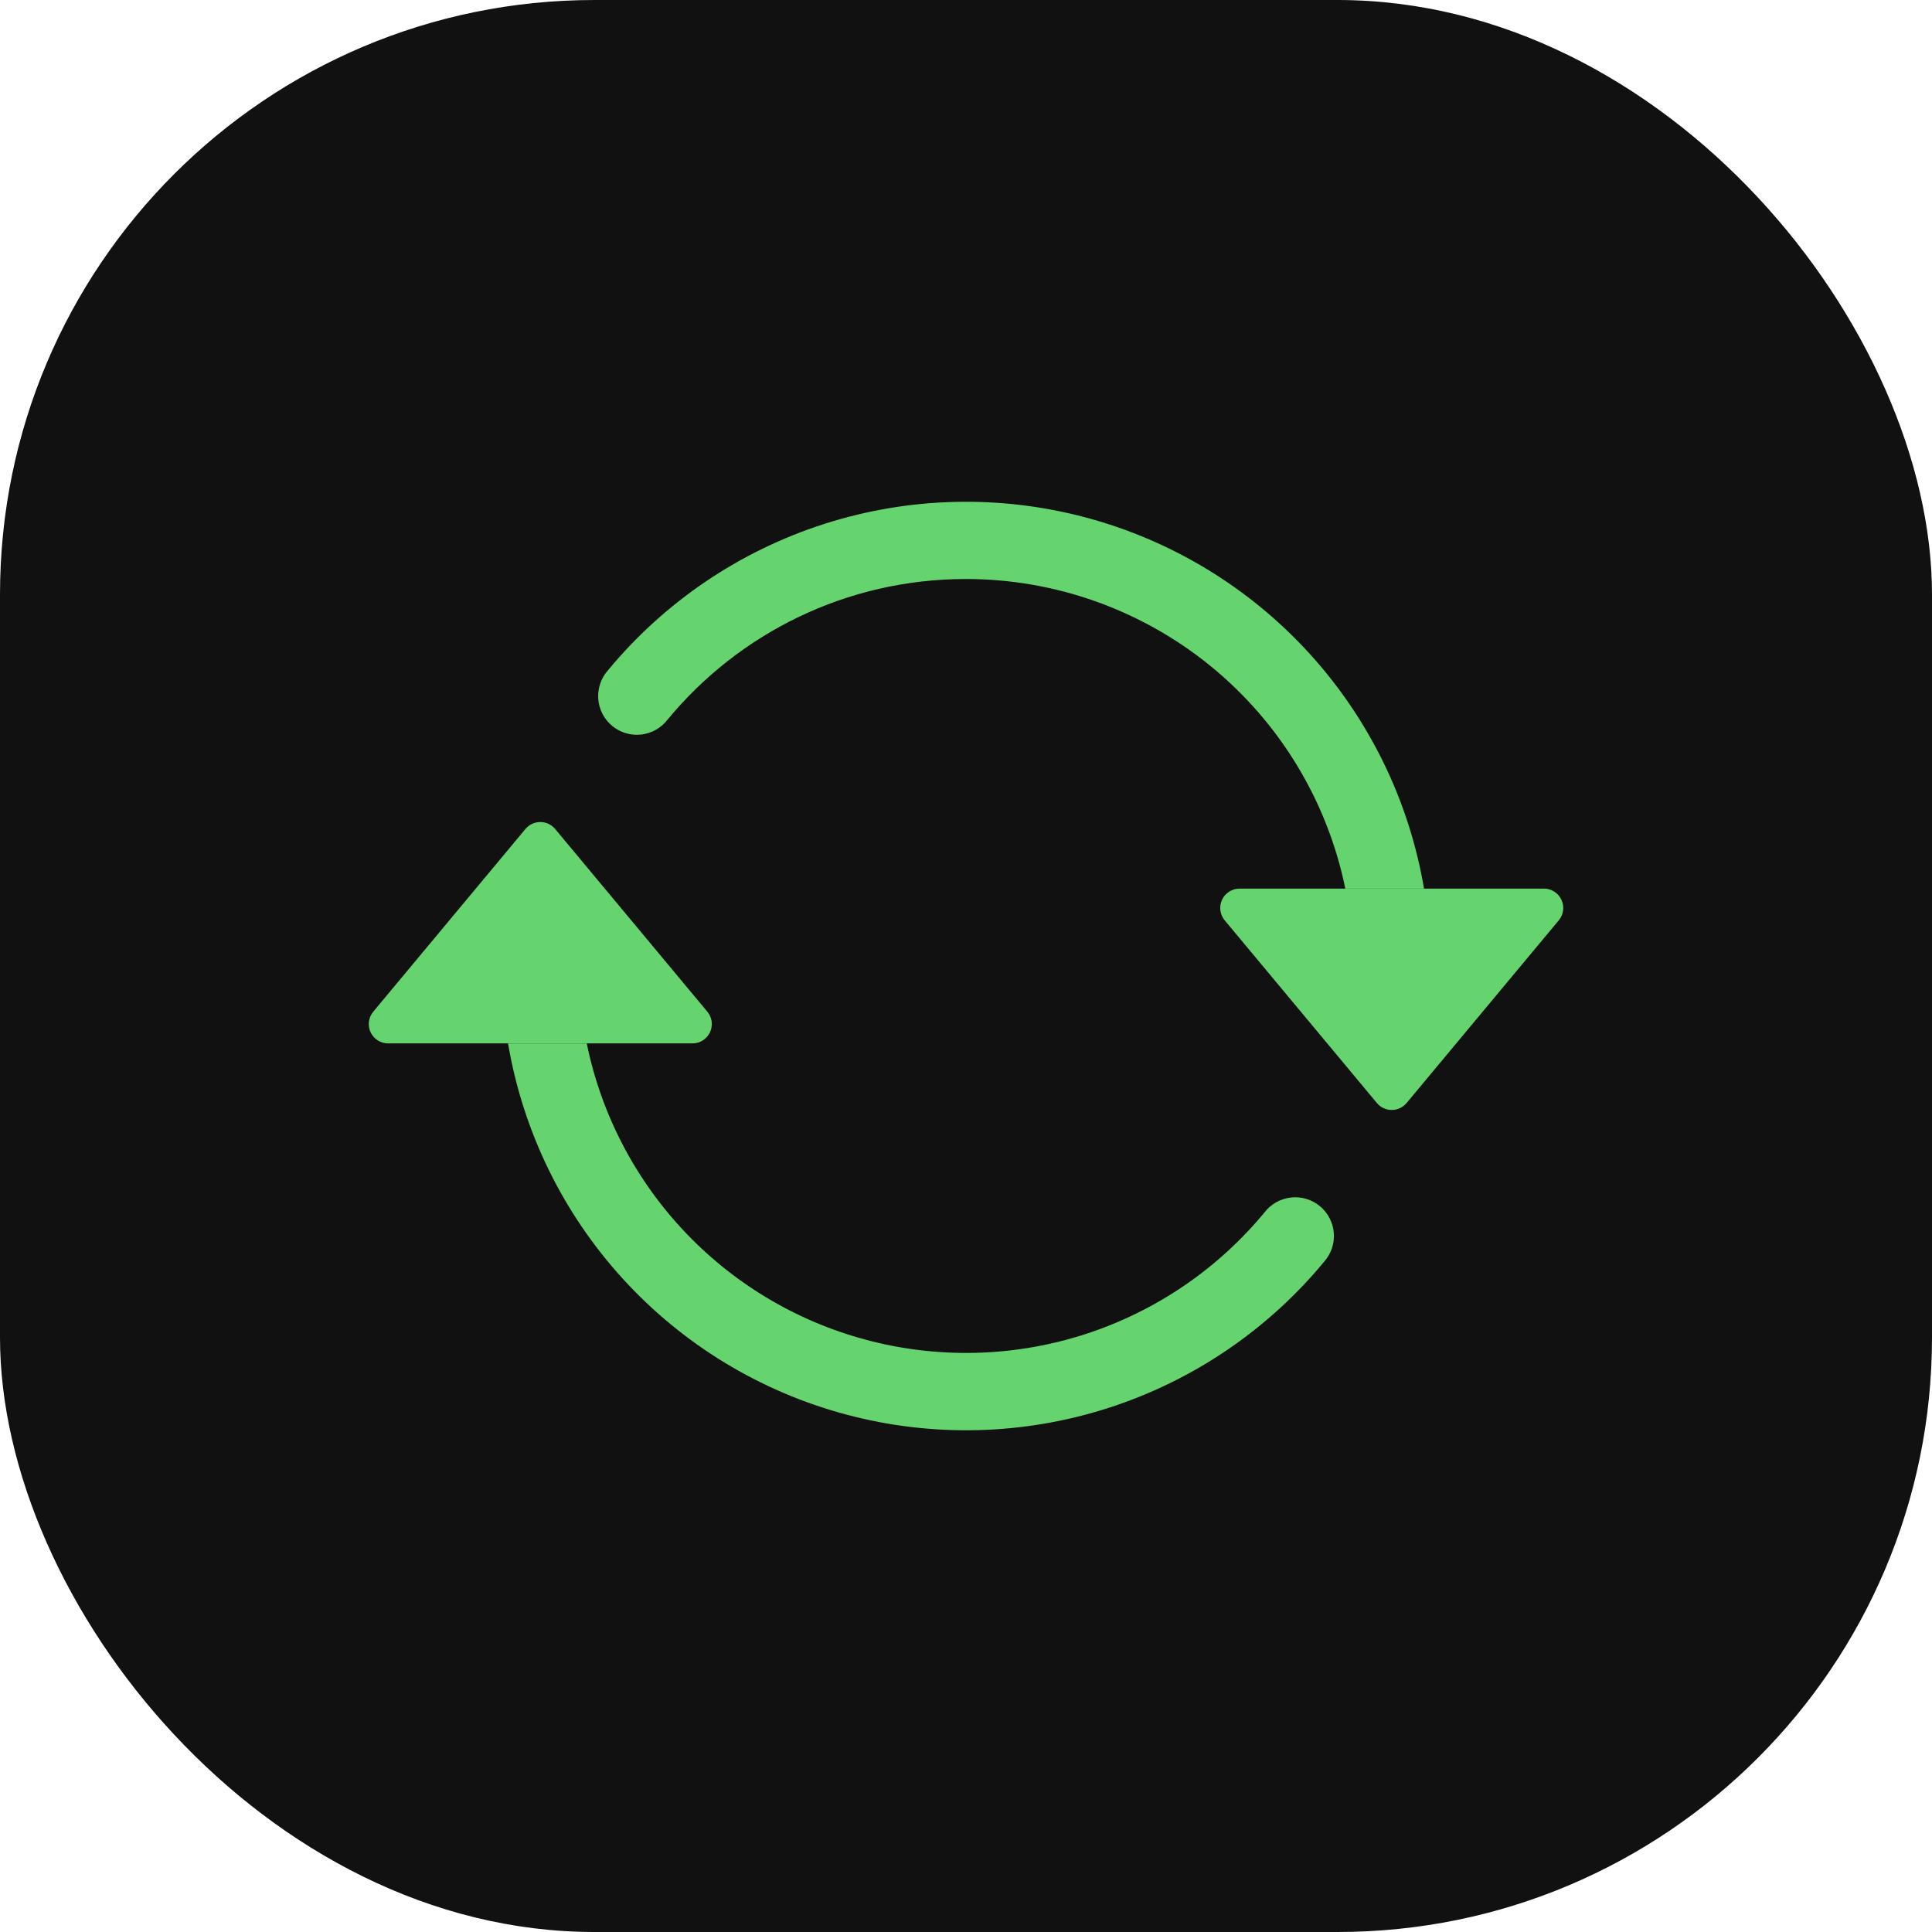
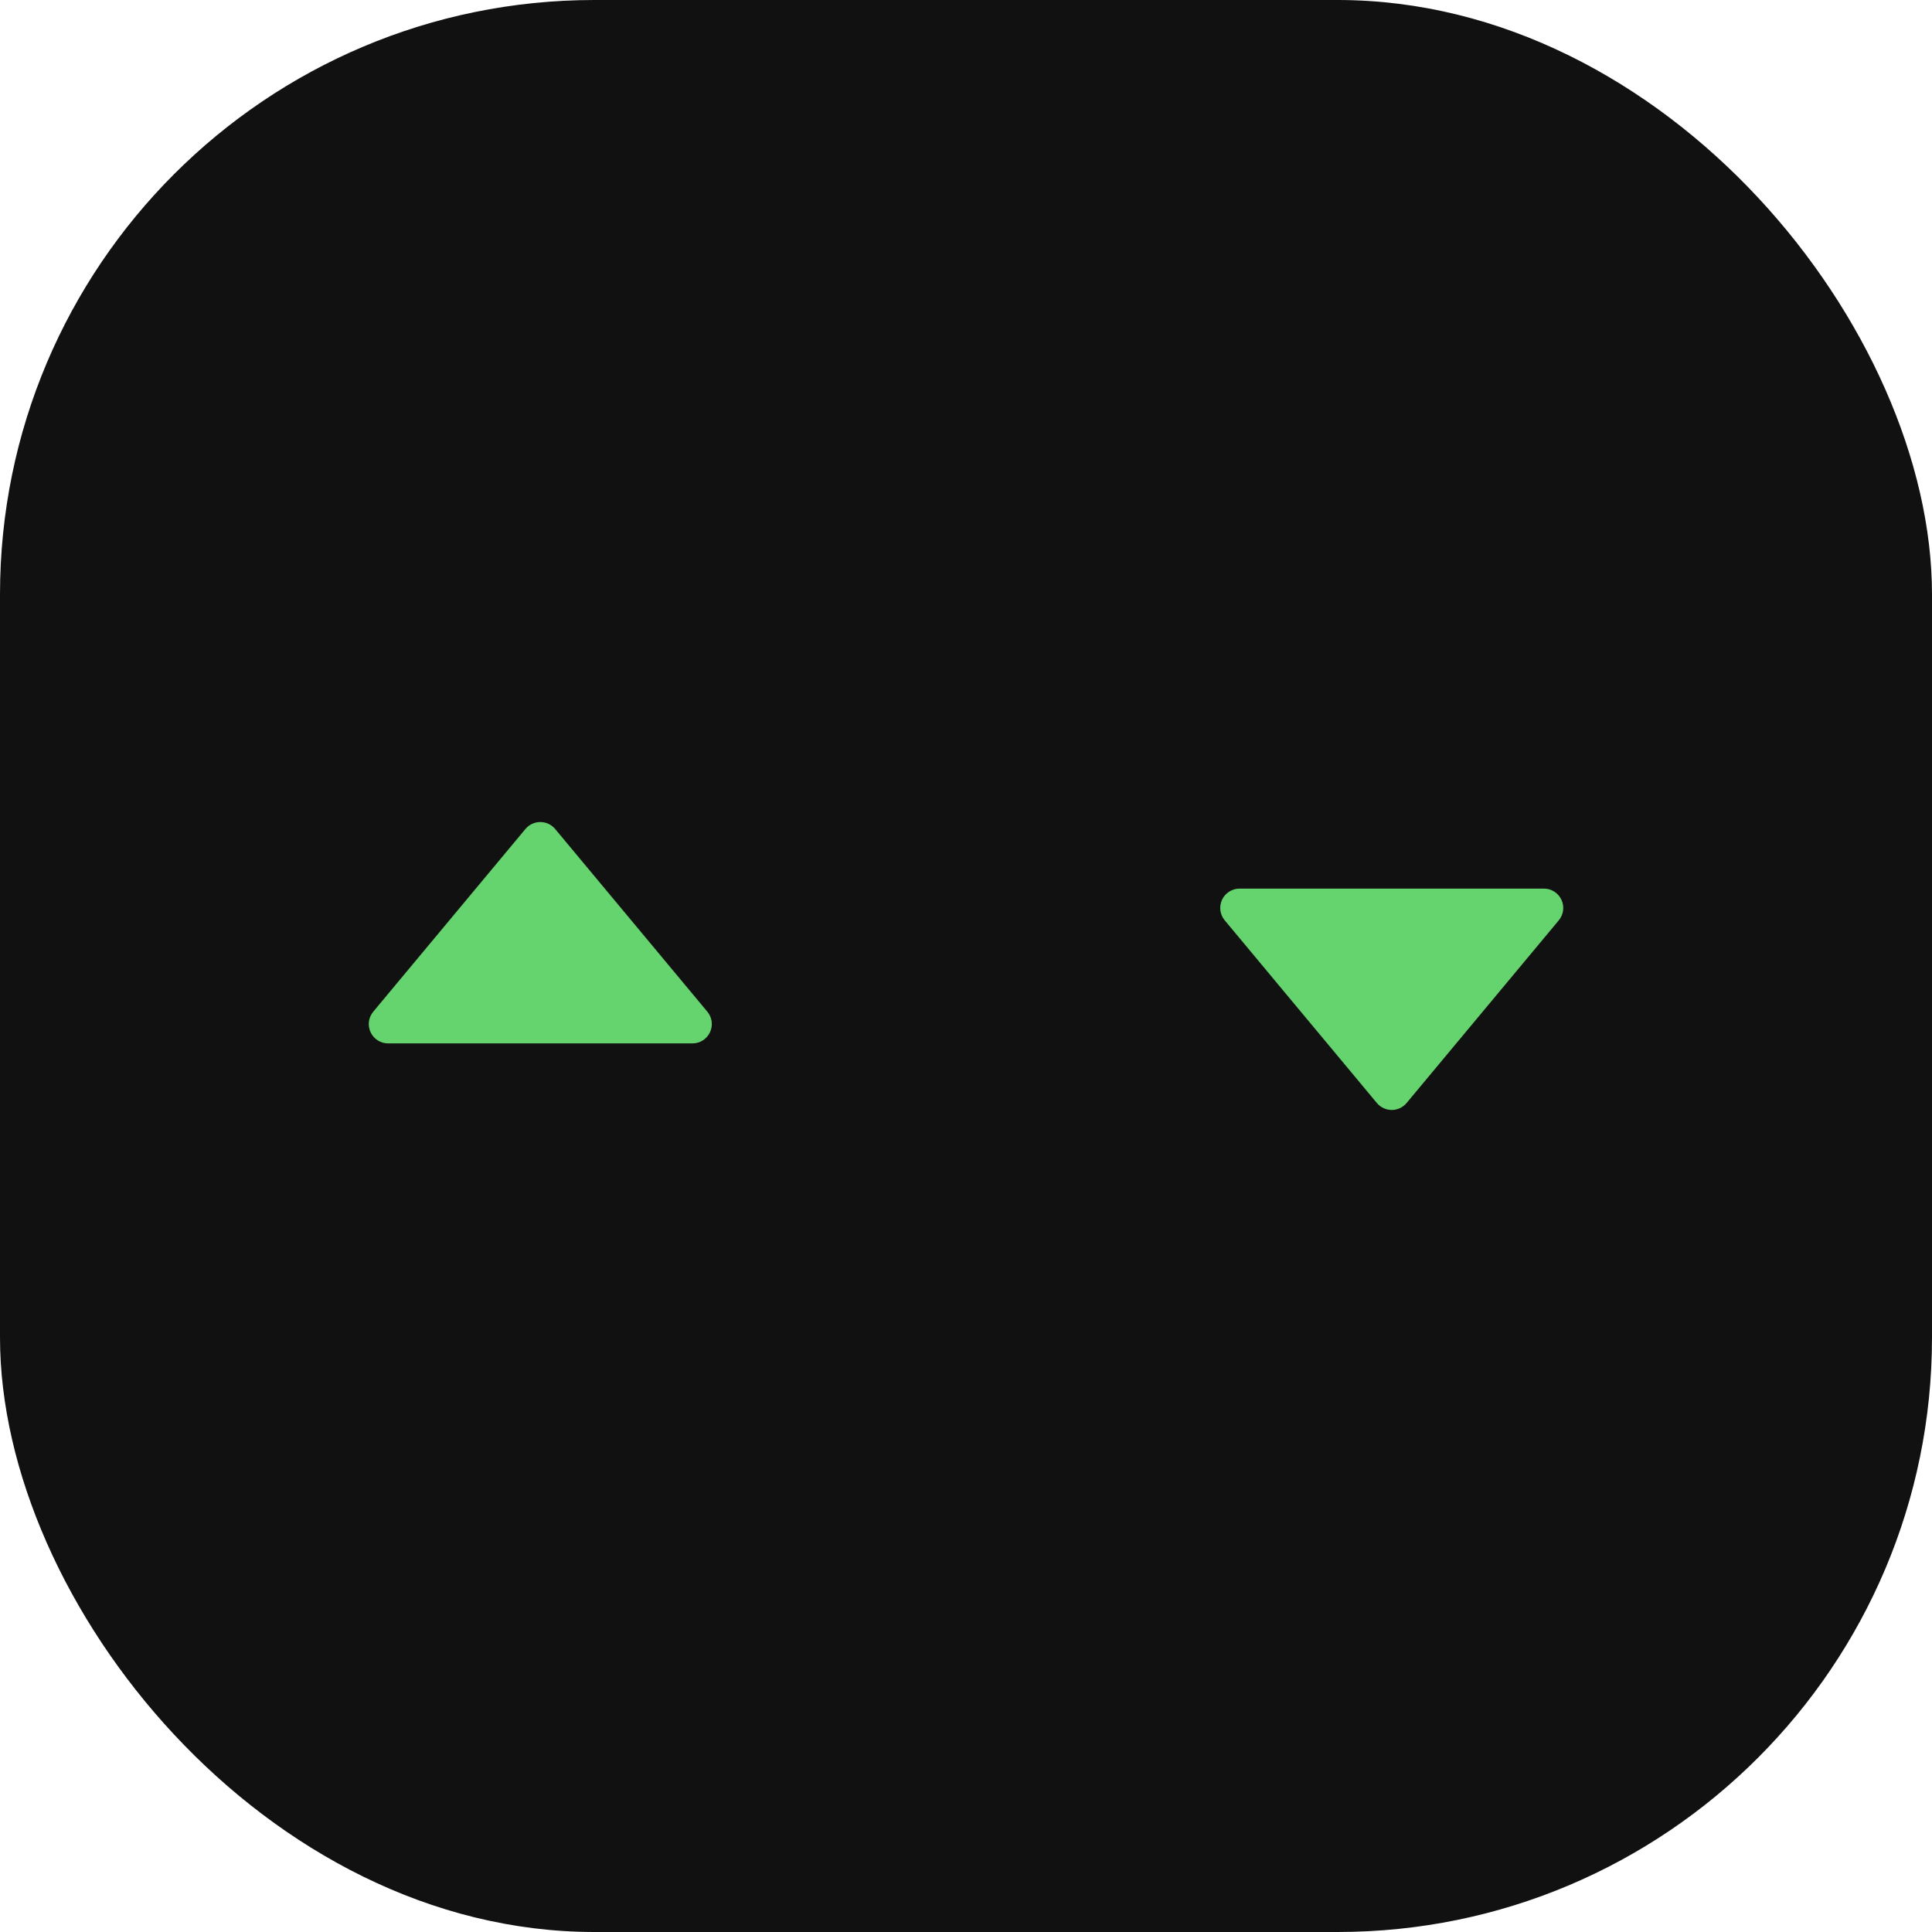
<svg xmlns="http://www.w3.org/2000/svg" width="78" height="78" viewBox="0 0 78 78" fill="none">
  <rect width="78" height="78" rx="24" fill="#111111" />
  <path d="M50.045 35.875H62.332C62.481 35.875 62.626 35.917 62.751 35.997C62.876 36.077 62.976 36.19 63.039 36.325C63.102 36.459 63.126 36.609 63.107 36.756C63.088 36.903 63.027 37.042 62.932 37.156L56.788 44.531C56.715 44.619 56.623 44.69 56.52 44.738C56.416 44.787 56.303 44.812 56.188 44.812C56.074 44.812 55.961 44.787 55.857 44.738C55.753 44.69 55.662 44.619 55.588 44.531L49.445 37.156C49.35 37.042 49.289 36.903 49.27 36.756C49.251 36.609 49.275 36.459 49.337 36.325C49.4 36.19 49.5 36.077 49.626 35.997C49.751 35.917 49.896 35.875 50.045 35.875ZM15.67 42.125H27.957C28.106 42.125 28.251 42.083 28.376 42.003C28.501 41.923 28.601 41.809 28.664 41.675C28.727 41.541 28.751 41.391 28.732 41.244C28.713 41.096 28.652 40.958 28.557 40.844L22.413 33.469C22.34 33.381 22.248 33.31 22.145 33.261C22.041 33.213 21.928 33.188 21.813 33.188C21.699 33.188 21.586 33.213 21.482 33.261C21.378 33.31 21.287 33.381 21.213 33.469L15.07 40.844C14.975 40.958 14.914 41.096 14.895 41.244C14.876 41.391 14.899 41.541 14.962 41.675C15.025 41.809 15.125 41.923 15.251 42.003C15.376 42.083 15.521 42.125 15.67 42.125Z" fill="#65D46E" />
-   <path fill-rule="evenodd" clip-rule="evenodd" d="M39.001 23.376C34.151 23.376 29.814 25.585 26.948 29.057C26.82 29.223 26.66 29.362 26.478 29.465C26.295 29.567 26.094 29.632 25.886 29.656C25.677 29.679 25.467 29.66 25.266 29.601C25.065 29.541 24.878 29.442 24.717 29.308C24.555 29.175 24.422 29.011 24.325 28.825C24.229 28.639 24.17 28.436 24.154 28.227C24.137 28.018 24.163 27.808 24.229 27.609C24.295 27.41 24.4 27.227 24.539 27.07C26.827 24.3 29.863 22.245 33.285 21.15C36.707 20.055 40.371 19.966 43.843 20.894C47.314 21.822 50.445 23.727 52.865 26.383C55.285 29.039 56.891 32.334 57.492 35.876H54.314C53.592 32.347 51.674 29.176 48.884 26.898C46.094 24.621 42.603 23.377 39.001 23.376ZM23.689 42.126C24.28 45.016 25.677 47.679 27.718 49.808C29.759 51.937 32.361 53.445 35.223 54.158C38.085 54.871 41.09 54.76 43.892 53.838C46.693 52.915 49.176 51.219 51.054 48.945C51.182 48.779 51.343 48.641 51.525 48.538C51.708 48.435 51.909 48.37 52.117 48.347C52.325 48.323 52.536 48.342 52.737 48.402C52.938 48.461 53.124 48.561 53.286 48.694C53.447 48.827 53.581 48.992 53.677 49.178C53.774 49.363 53.833 49.567 53.849 49.776C53.866 49.984 53.84 50.194 53.774 50.393C53.708 50.592 53.602 50.775 53.464 50.932C51.176 53.703 48.14 55.757 44.718 56.852C41.296 57.947 37.631 58.036 34.16 57.108C30.689 56.181 27.557 54.276 25.138 51.62C22.718 48.964 21.112 45.669 20.511 42.126H23.689Z" fill="#65D46E" />
</svg>